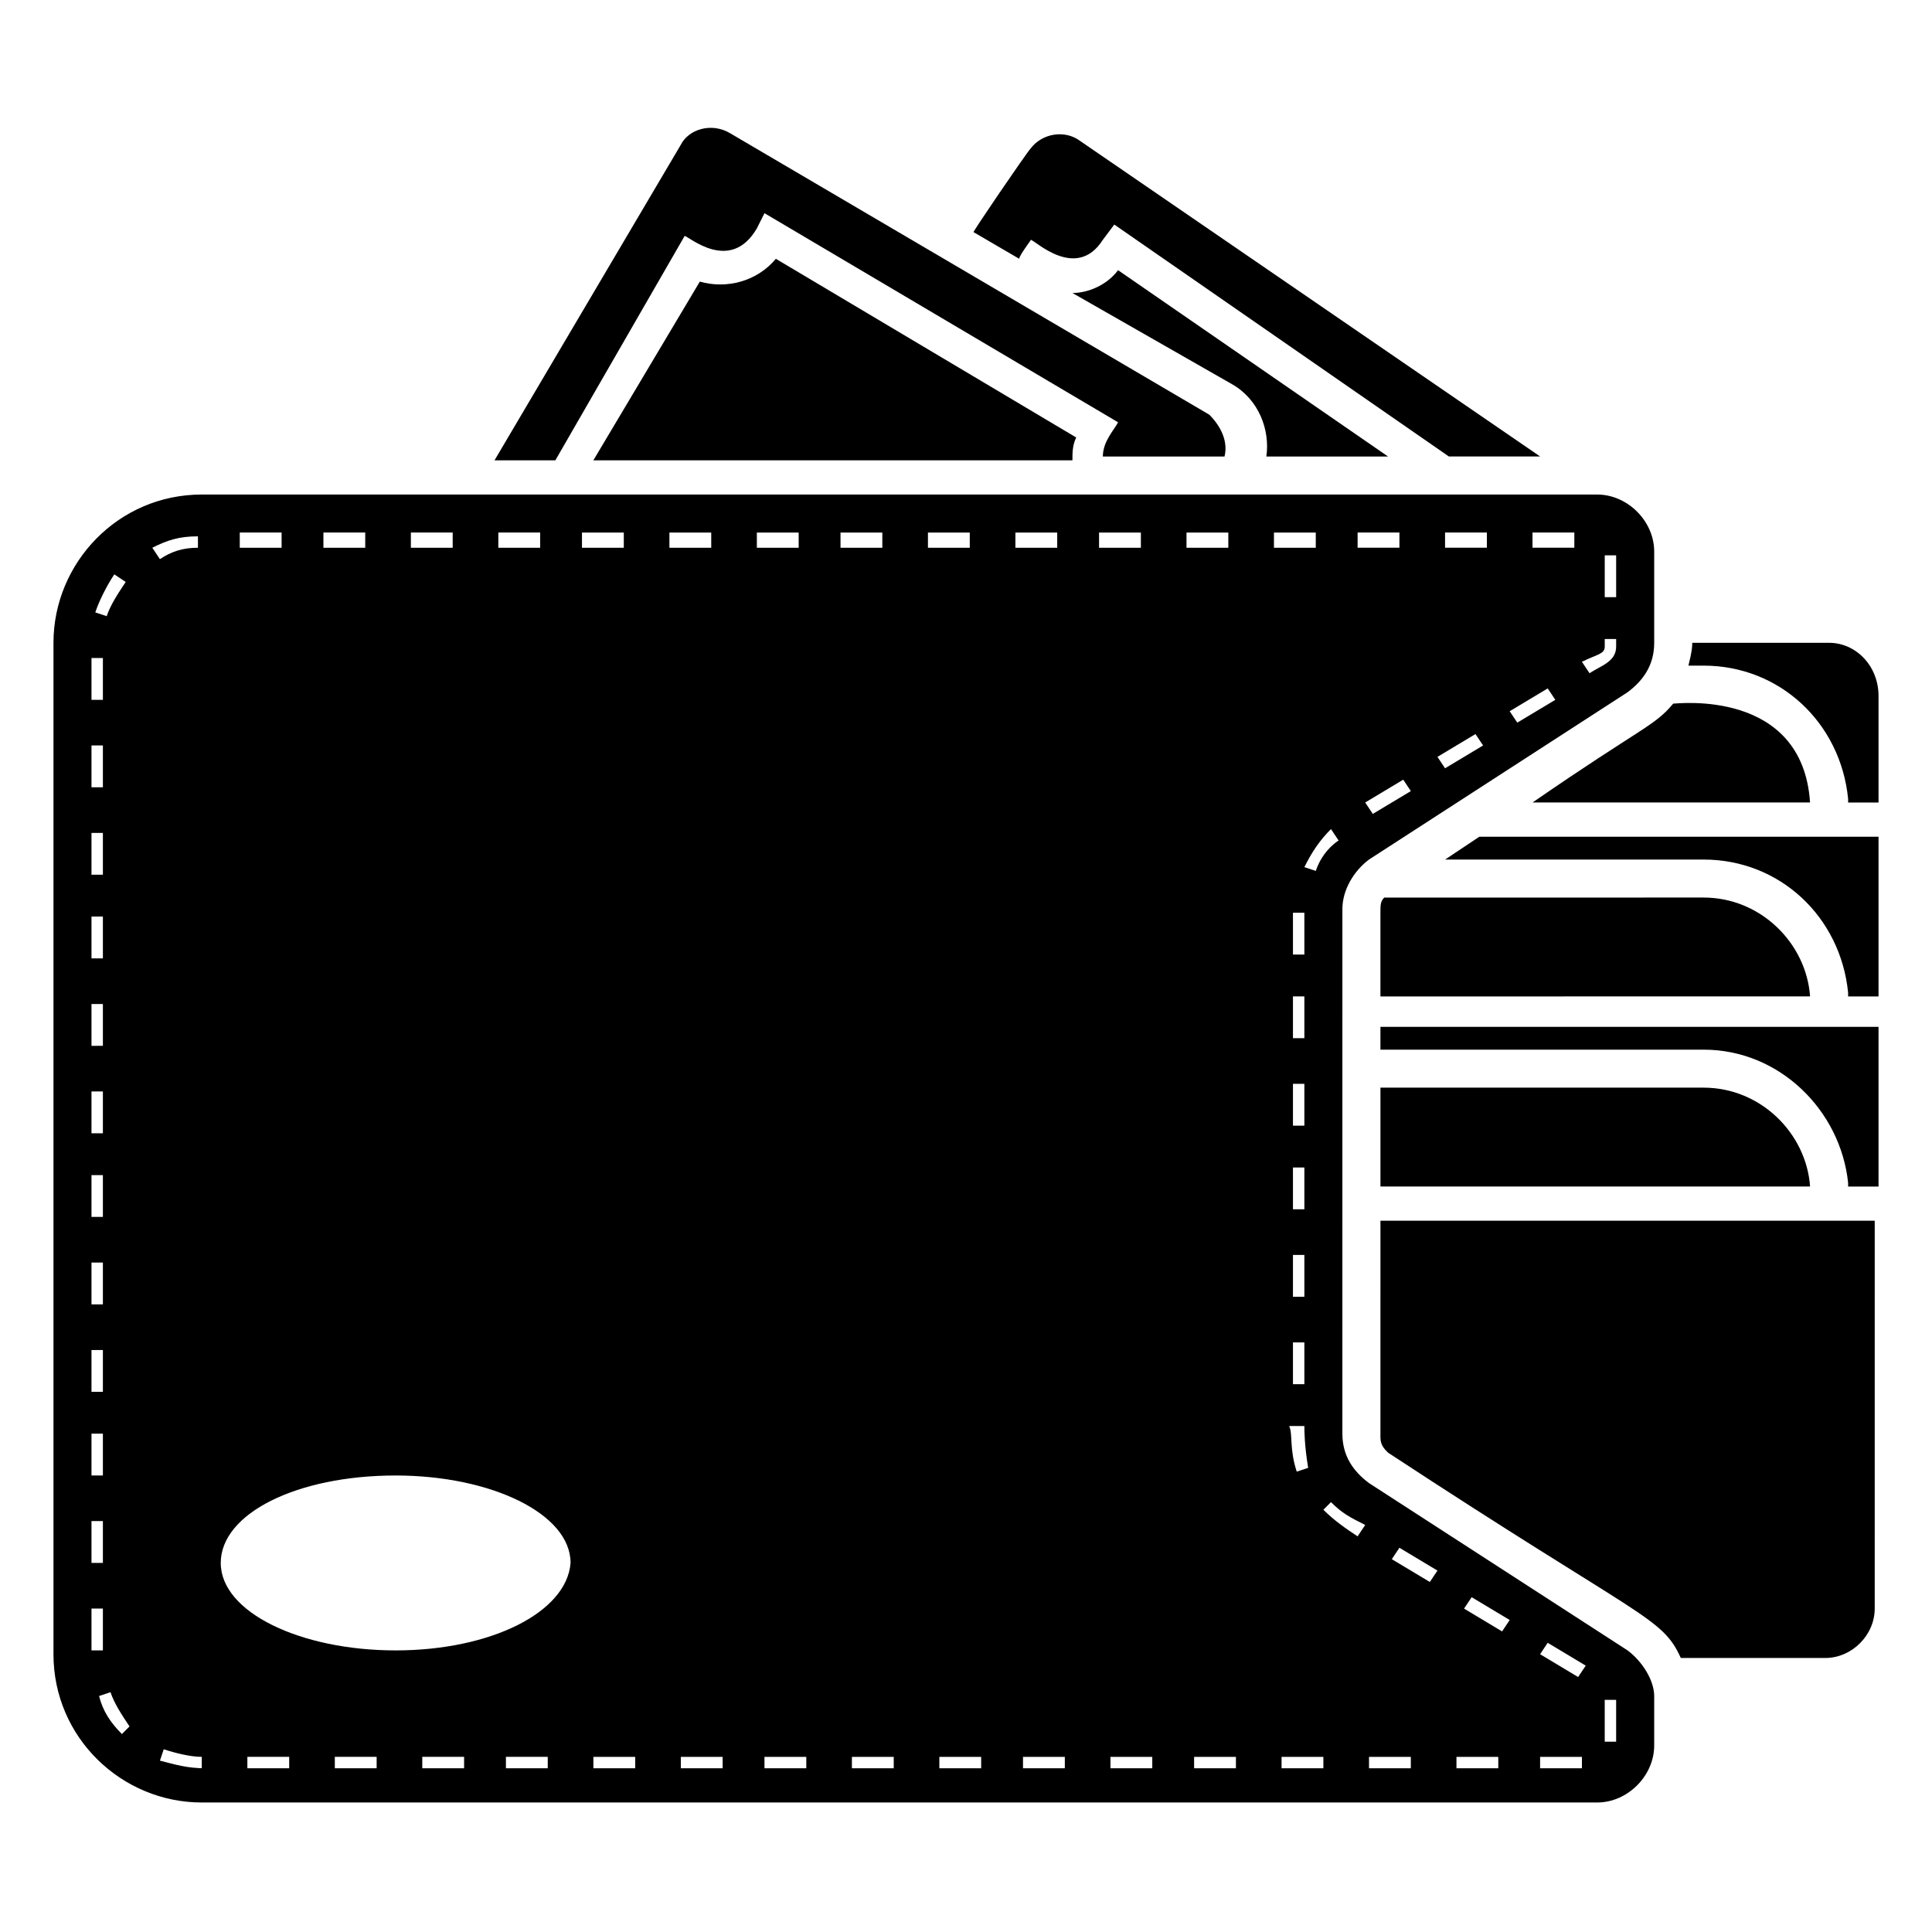
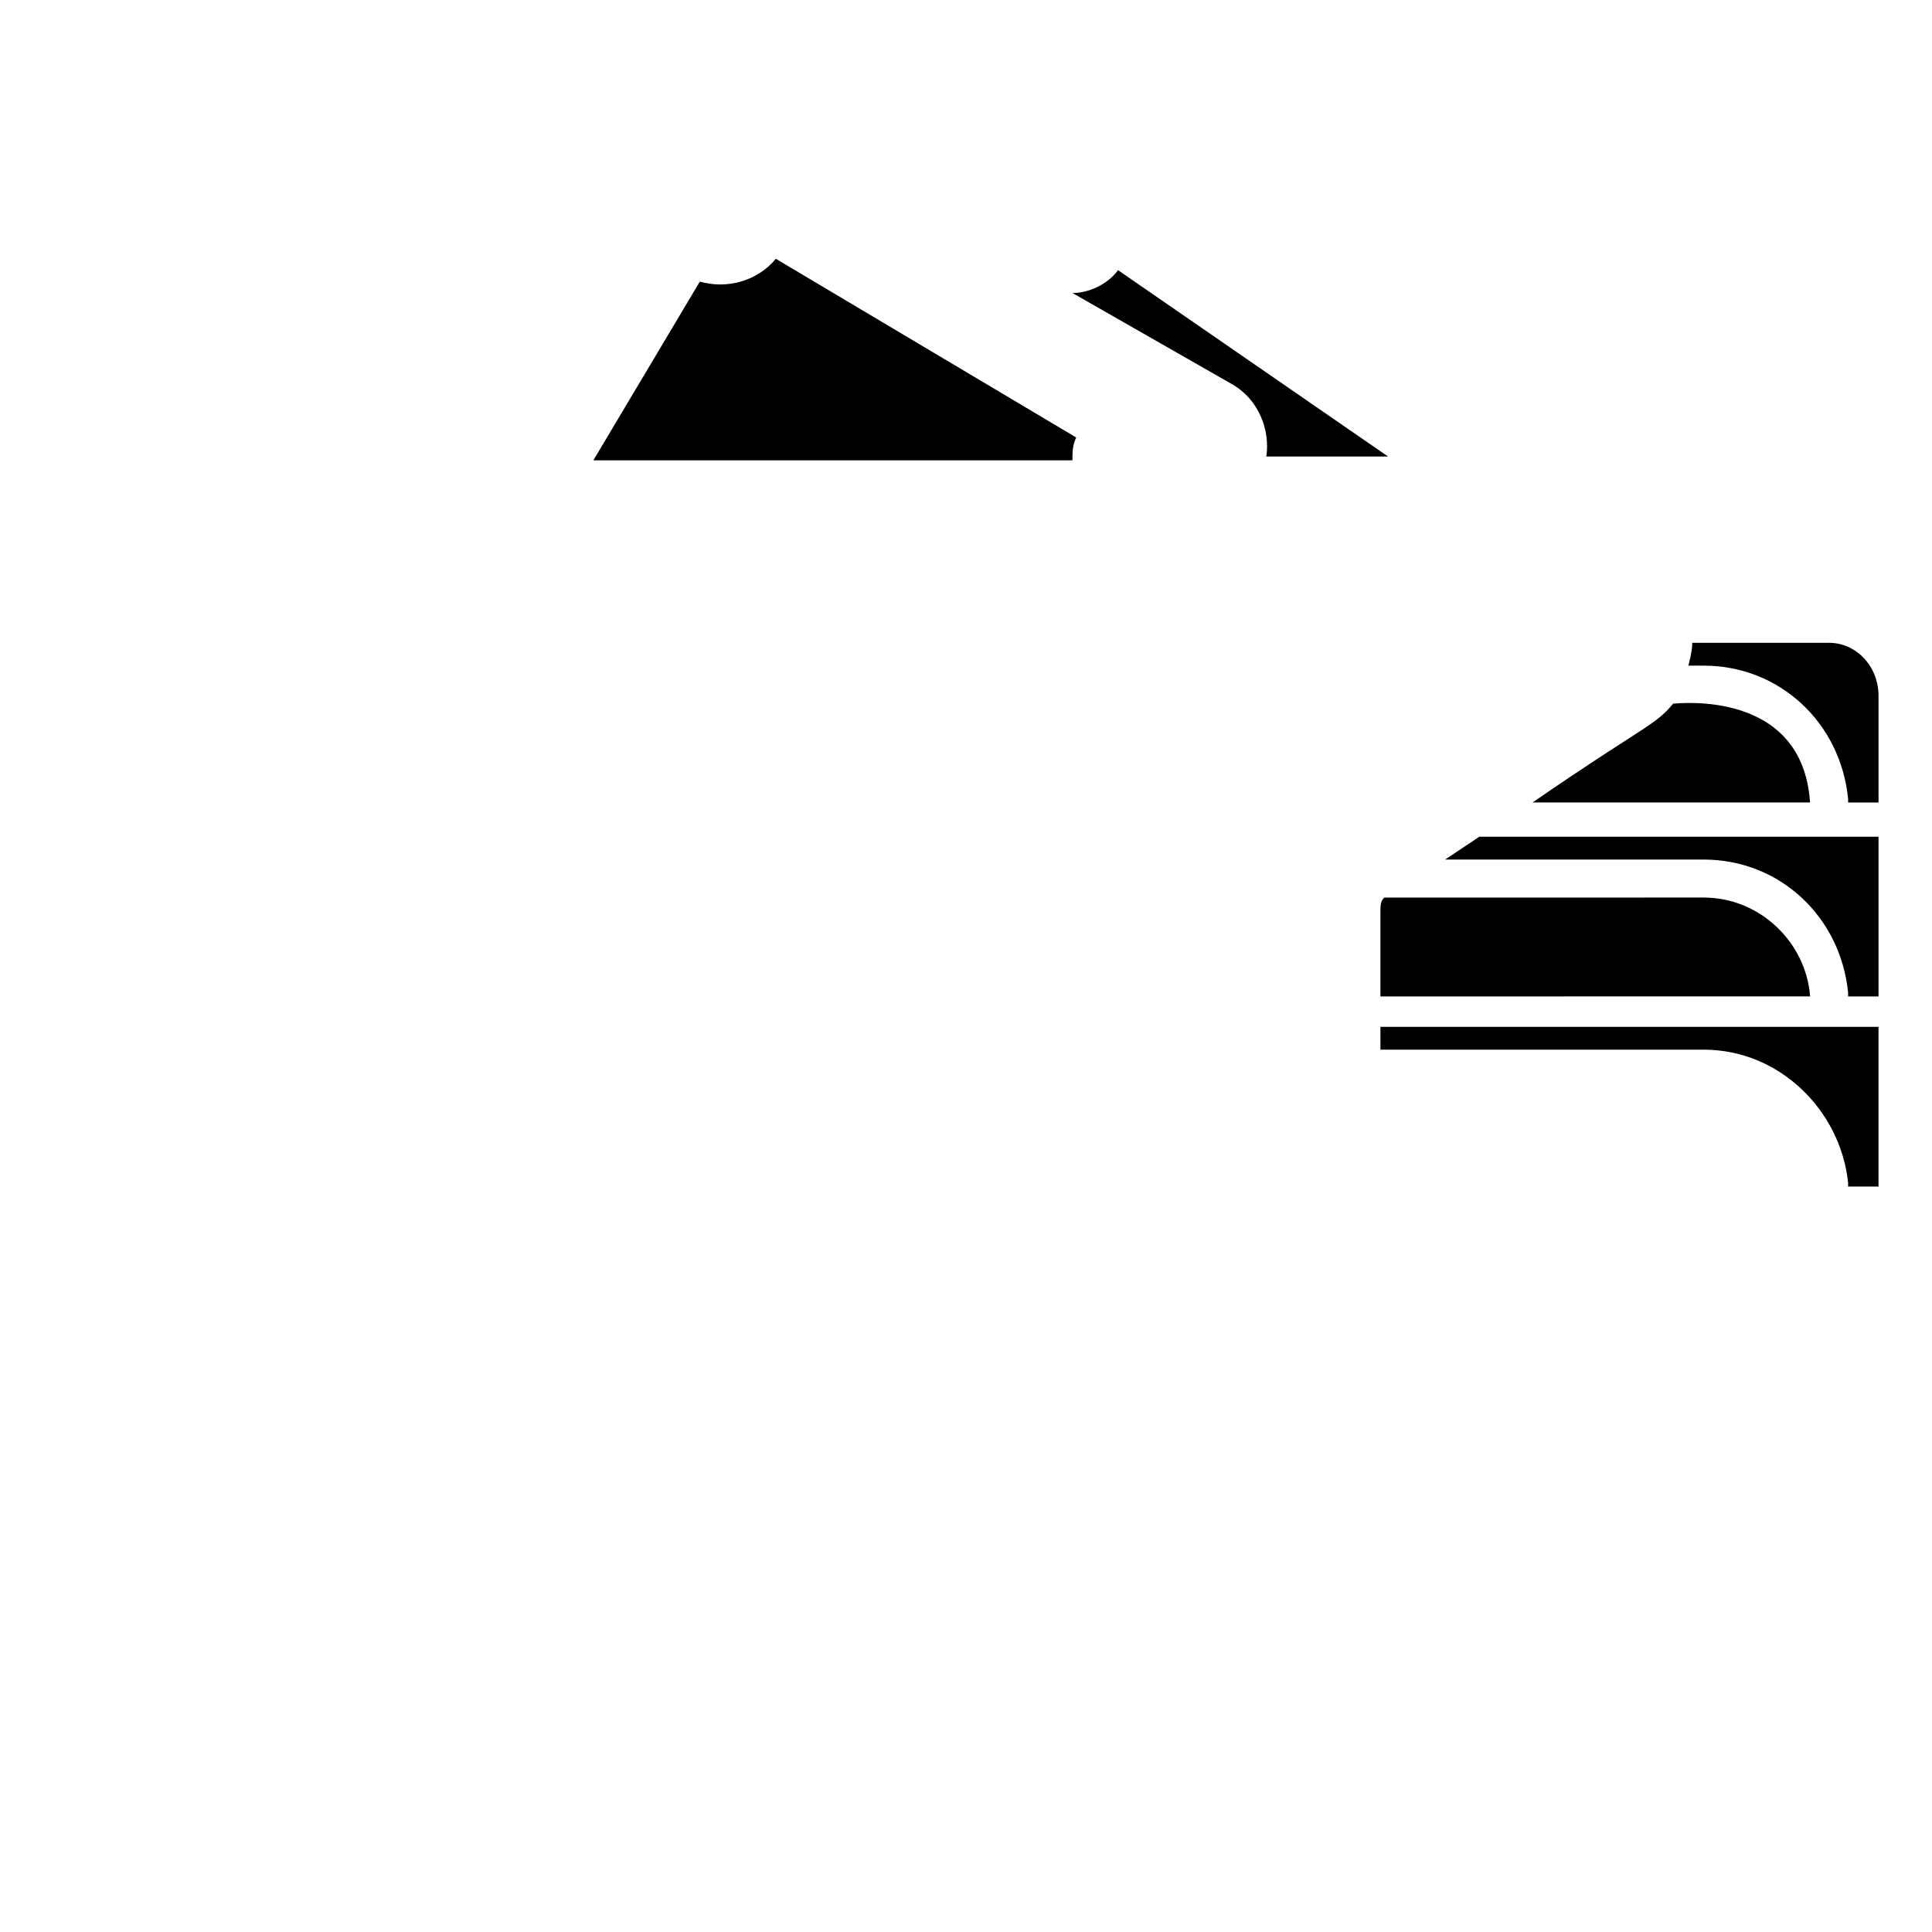
<svg xmlns="http://www.w3.org/2000/svg" fill="#000000" width="800px" height="800px" version="1.1" viewBox="144 144 512 512">
  <g>
    <path d="m428.21 221.65 42.32 24.184c7.055 4.031 10.078 12.09 9.07 19.145h32.242l-71.539-49.375c-3.023 4.031-8.062 6.047-12.094 6.047z" />
-     <path d="m325.43 206.54c1.008 0 12.09 10.078 19.145-2.016l2.016-4.031 93.707 55.418c-1.008 2.016-4.031 5.039-4.031 9.07h32.242c1.008-4.031-1.008-8.062-4.031-11.082l-126.95-74.566c-5.039-3.023-11.082-1.008-13.098 3.023l-49.375 83.633h16.121z" />
    <path d="m329.46 218.63-28.215 47.359h126.96c0-2.016 0-4.031 1.008-6.047l-79.602-47.359c-5.039 6.047-13.098 8.059-20.152 6.047z" />
-     <path d="m417.13 207.54c1.008 0 12.09 11.082 19.145 0l3.023-4.031 88.672 61.465h24.184l-121.93-83.633c-4.031-3.019-10.074-2.016-13.098 2.016-1.008 1.008-16.121 23.176-15.113 22.168l12.09 7.055c0-1.008 4.031-6.047 3.023-5.039z" />
-     <path d="m509.83 524.94c0 2.016 1.008 3.023 2.016 4.031 67.512 44.336 72.547 43.328 77.586 54.41h38.289c7.055 0 13.098-6.047 13.098-13.098l0.004-102.78h-130.99z" />
    <path d="m628.73 314.35h-36.273c0 1.008 0 2.016-1.008 6.047h4.031c20.152 0 36.273 15.113 38.289 35.266v1.008h8.062v-28.215c0-8.059-6.047-14.105-13.102-14.105z" />
    <path d="m550.13 356.67h73.555c-2.016-30.23-35.266-26.199-36.273-26.199-5.035 6.047-8.059 6.047-37.281 26.199z" />
    <path d="m526.96 371.79h68.52c20.152 0 36.273 15.113 38.289 35.266v1.008h8.062v-42.32h-105.8z" />
    <path d="m623.69 408.06c-1.008-14.105-13.098-26.199-28.215-26.199l-84.641 0.004c-1.008 1.008-1.008 2.016-1.008 4.031v22.168z" />
    <path d="m509.83 422.17h85.648c20.152 0 36.273 16.121 38.289 35.266v1.008h8.062v-42.32h-132z" />
-     <path d="m595.48 432.24h-85.648v26.199h113.86c-1.004-14.109-13.098-26.199-28.211-26.199z" />
-     <path d="m575.32 581.37-68.52-44.336c-4.031-3.023-7.055-7.055-7.055-13.098l0.004-139.05c0-5.039 3.023-10.078 7.055-13.098l68.52-44.336c4.031-3.023 7.055-7.055 7.055-13.098v-24.184c0-8.062-7.055-15.113-15.113-15.113h-369.8c-22.168 0-39.297 18.137-39.297 39.297v268.03c0 22.168 18.137 39.297 39.297 39.297h369.8c8.062 0 15.113-7.055 15.113-15.113v-13.098c0-4.035-3.023-9.07-7.055-12.094zm-6.047-290.2h3.023v11.082h-3.023zm0 24.184v-2.016h3.023v2.016c0 4.031-4.031 5.039-7.055 7.055l-2.016-3.023c4.031-2.016 6.047-2.016 6.047-4.031zm-19.145-30.23h11.086v4.031h-11.082zm4.031 41.312 2.016 3.023-10.078 6.047-2.016-3.023zm-27.207-41.312h11.082l0.004 4.031h-11.082zm8.062 53.406 2.016 3.023-10.078 6.047-2.016-3.023zm-27.207 21.16-2.016-3.023 10.078-6.047 2.016 3.023zm-4.027-74.566h11.082v4.031h-11.082zm-5.039 81.617c-3.023 2.016-5.039 5.039-6.047 8.062l-3.023-1.008c2.016-4.031 4.031-7.055 7.055-10.078zm-9.07 41.312v11.082h-3.023v-11.082zm-3.023-11.082v-11.082h3.023v11.082zm3.023 34.258v11.082h-3.023v-11.082zm0 22.168v11.082h-3.023v-11.082zm0 23.176v11.082h-3.023v-11.082zm0 23.176v11.082h-3.023v-11.082zm0 22.168c0 1.008 0 5.039 1.008 11.082l-3.023 1.008c-2.016-6.047-1.008-10.078-2.016-12.09zm-213.61-236.79h11.082v4.031h-11.082zm-23.176 0h11.082v4.031h-11.082zm-23.176 0h11.082v4.031h-11.082zm-22.168 0h11.086v4.031h-11.086zm-33.25 11.086 3.023 2.016c-2.016 3.023-4.031 6.047-5.039 9.07l-3.023-1.008c1.008-3.027 3.023-7.055 5.039-10.078zm-6.047 22.168h3.023v11.082h-3.023zm0 23.172h3.023v11.082l-3.023 0.004zm0 23.176h3.023v11.082l-3.023 0.004zm0 22.168h3.023v11.082l-3.023 0.004zm0 23.176h3.023v11.082l-3.023 0.004zm0 23.176h3.023v11.082h-3.023zm0 22.168h3.023v11.082h-3.023zm0 23.176h3.023v11.082h-3.023zm0 23.176h3.023v11.082h-3.023zm0 22.168h3.023v11.082h-3.023zm0 23.172h3.023v11.082l-3.023 0.004zm0 23.176h3.023v11.086h-3.023zm8.062 33.254c-3.023-3.023-5.039-6.047-6.047-10.078l3.023-1.008c1.008 3.023 3.023 6.047 5.039 9.07zm8.059-314.38c4.031-2.016 7.055-3.023 12.09-3.023v3.023c-4.031 0-7.055 1.008-10.078 3.023zm14.109 323.45c-5.039 0-8.062-1.008-12.09-2.016l1.008-3.023c3.023 1.008 7.055 2.016 10.078 2.016l-0.004 3.023zm22.164 0h-11.082v-3.023h11.082zm23.176 0h-11.082v-3.023h11.082zm23.176 0h-11.082v-3.023h11.082zm22.168 0h-11.082v-3.023h11.082zm-40.305-31.234c-25.191 0-46.352-10.078-46.352-23.176 0-13.098 20.152-23.176 46.352-23.176 25.191 0 46.352 10.078 46.352 23.176-1.008 13.098-21.16 23.176-46.352 23.176zm49.375-296.24h11.082v4.031h-11.082zm14.105 327.48h-11.082v-3.023h11.082zm9.066-327.48h11.082l0.004 4.031h-11.082zm14.109 327.48h-11.082v-3.023h11.082zm9.066-327.48h11.082l0.004 4.031h-11.082zm13.102 327.48h-11.082v-3.023h11.082zm9.066-327.48h11.082l0.004 4.031h-11.082zm14.109 327.48h-11.086v-3.023h11.082zm9.066-327.48h11.082l0.004 4.031h-11.086zm14.105 327.48h-11.082v-3.023h11.082zm9.07-327.48h11.082v4.031h-11.082zm13.098 327.48h-11.082v-3.023h11.082zm9.07-327.48h11.082v4.031h-11.082zm14.105 327.48h-11.082v-3.023h11.082zm9.07-327.48h11.082v4.031h-11.082zm14.105 327.48h-12.09v-3.023h11.082v3.023zm9.07-327.48h11.082v4.031h-11.082zm13.098 327.48h-11.082v-3.023h11.082zm9.07-61.465c-3.023-2.016-6.047-4.031-9.07-7.055l2.016-2.016c3.023 3.023 5.039 4.031 9.07 6.047zm14.105 61.465h-11.082v-3.023h11.082zm5.039-49.371-10.078-6.047 2.016-3.023 10.078 6.047zm18.137 49.371h-11.082v-3.023h11.082zm1.008-36.273-10.078-6.047 2.016-3.023 10.078 6.047zm21.16 36.273h-11.082v-3.023h11.082zm-1.008-24.184-10.078-6.047 2.016-3.023 10.078 6.047zm10.074 17.133h-3.023v-11.082h3.023z" />
  </g>
</svg>